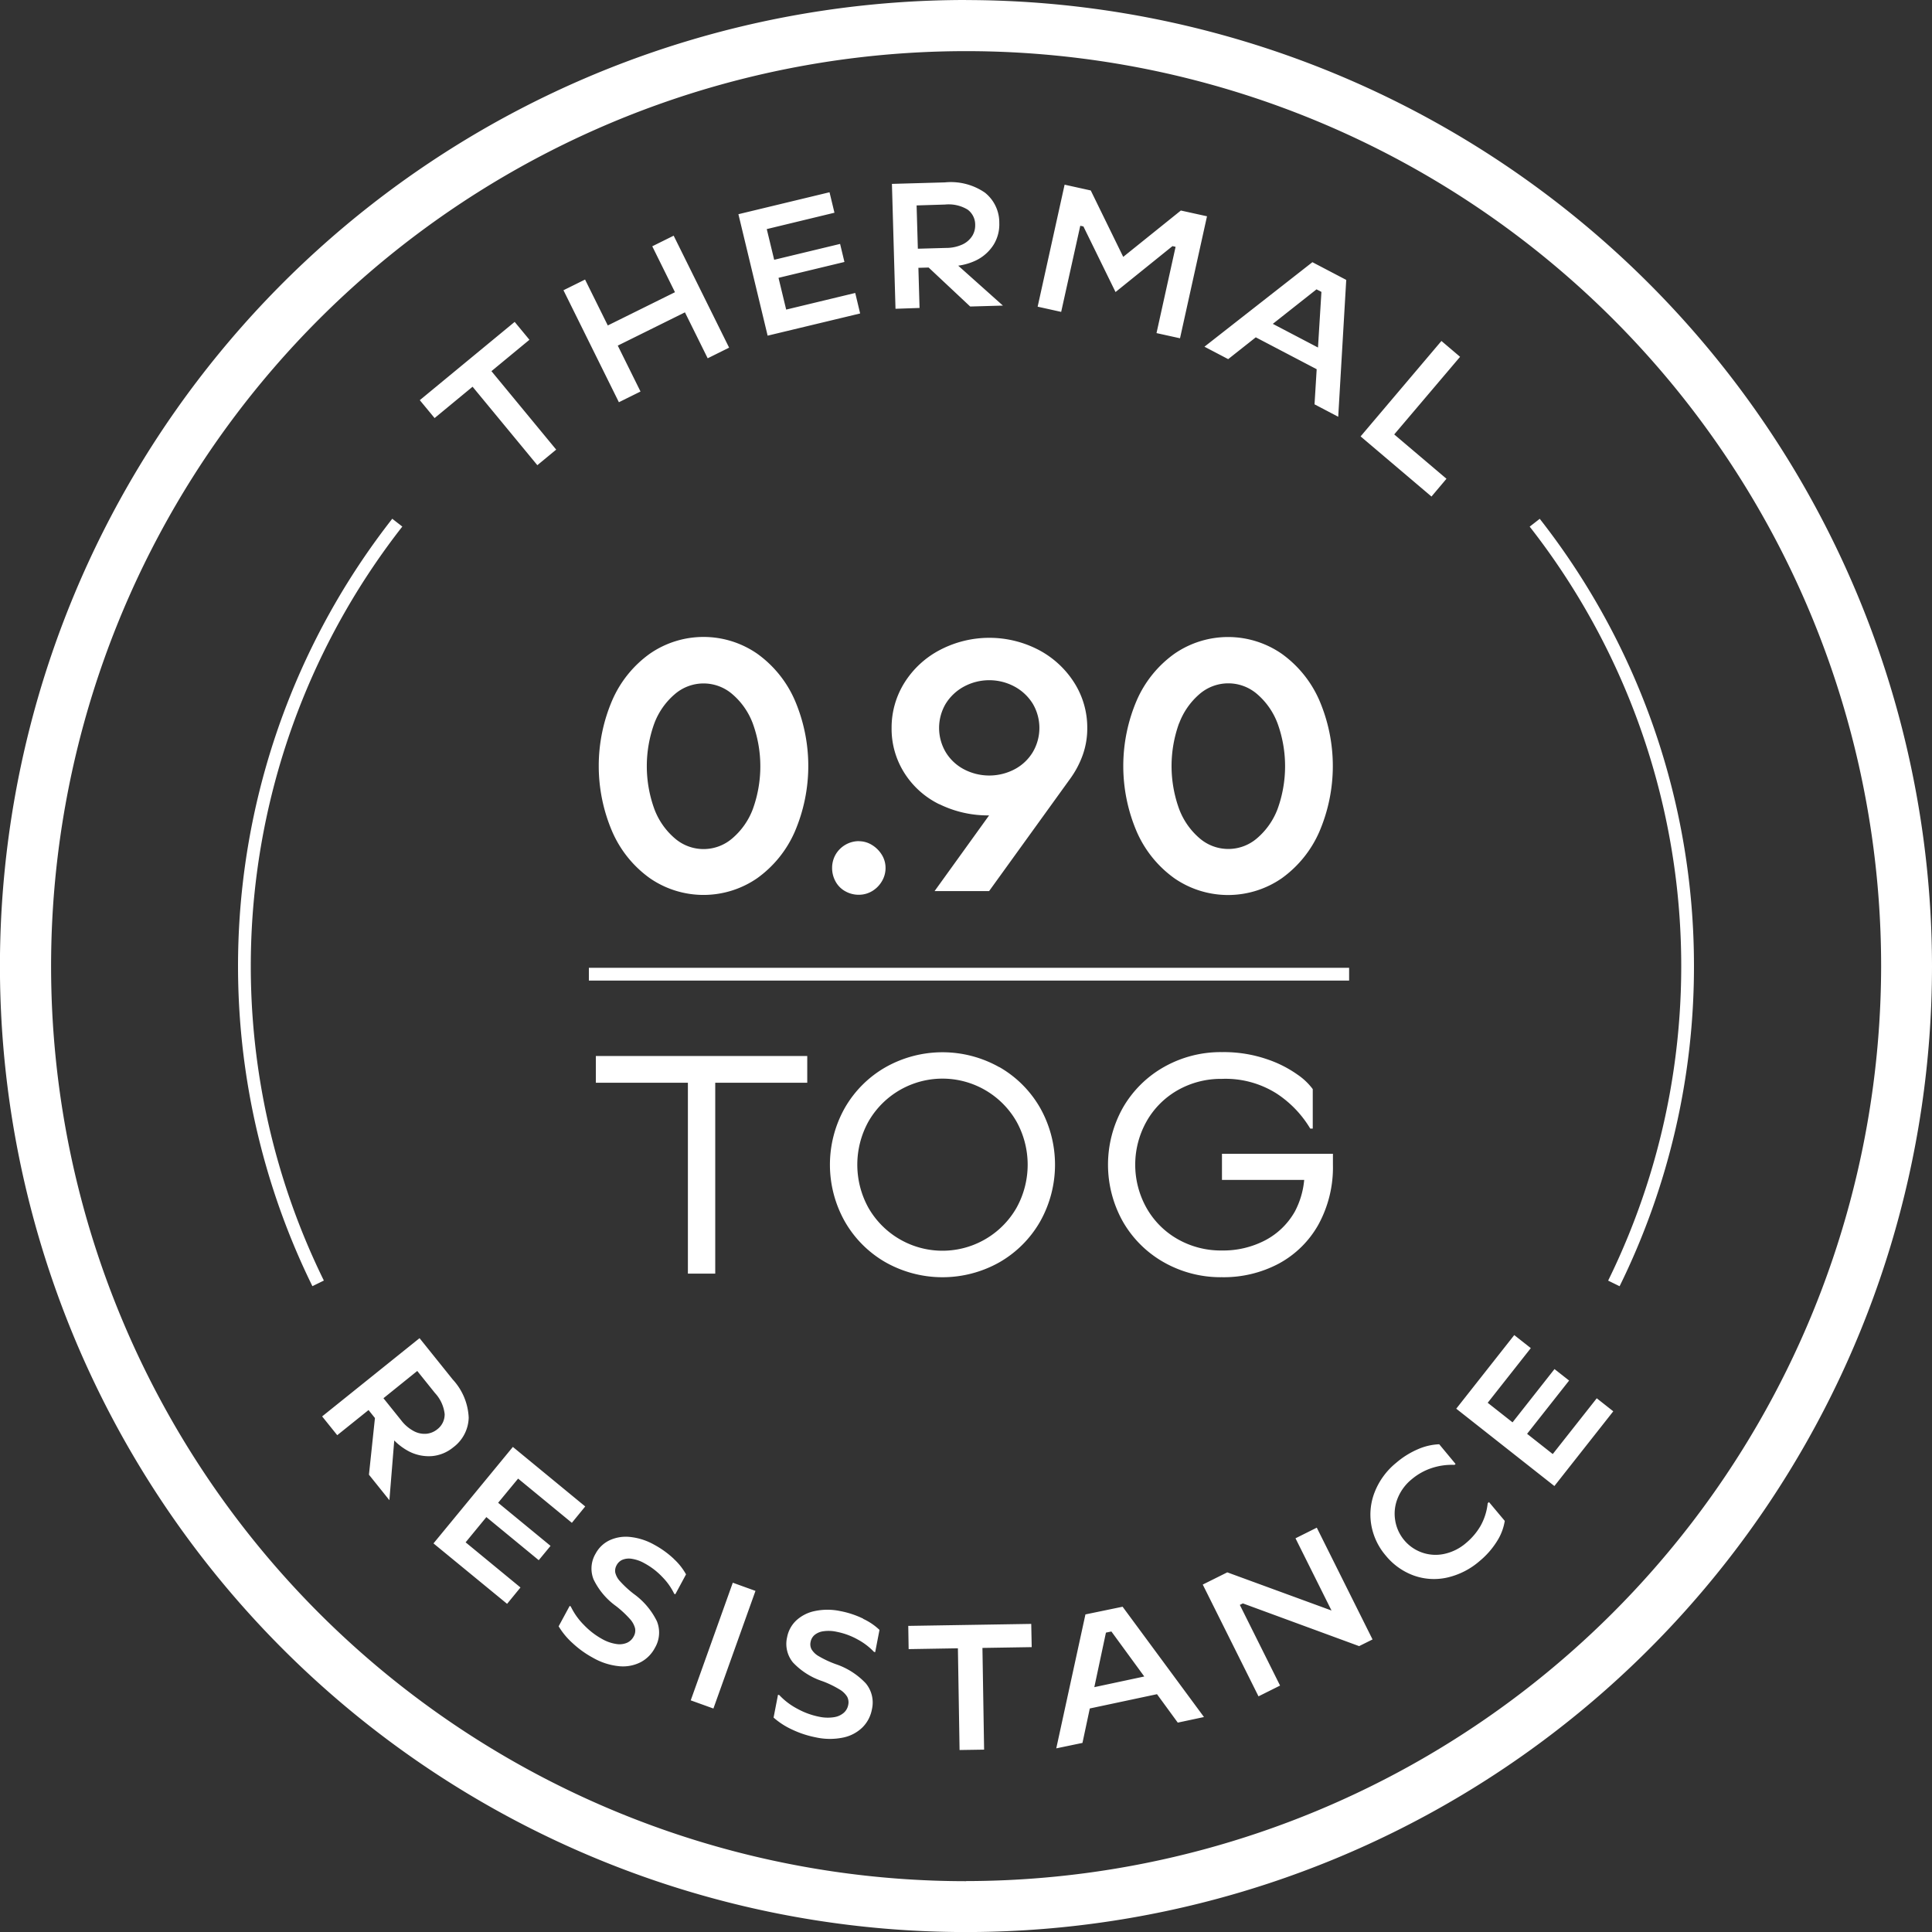
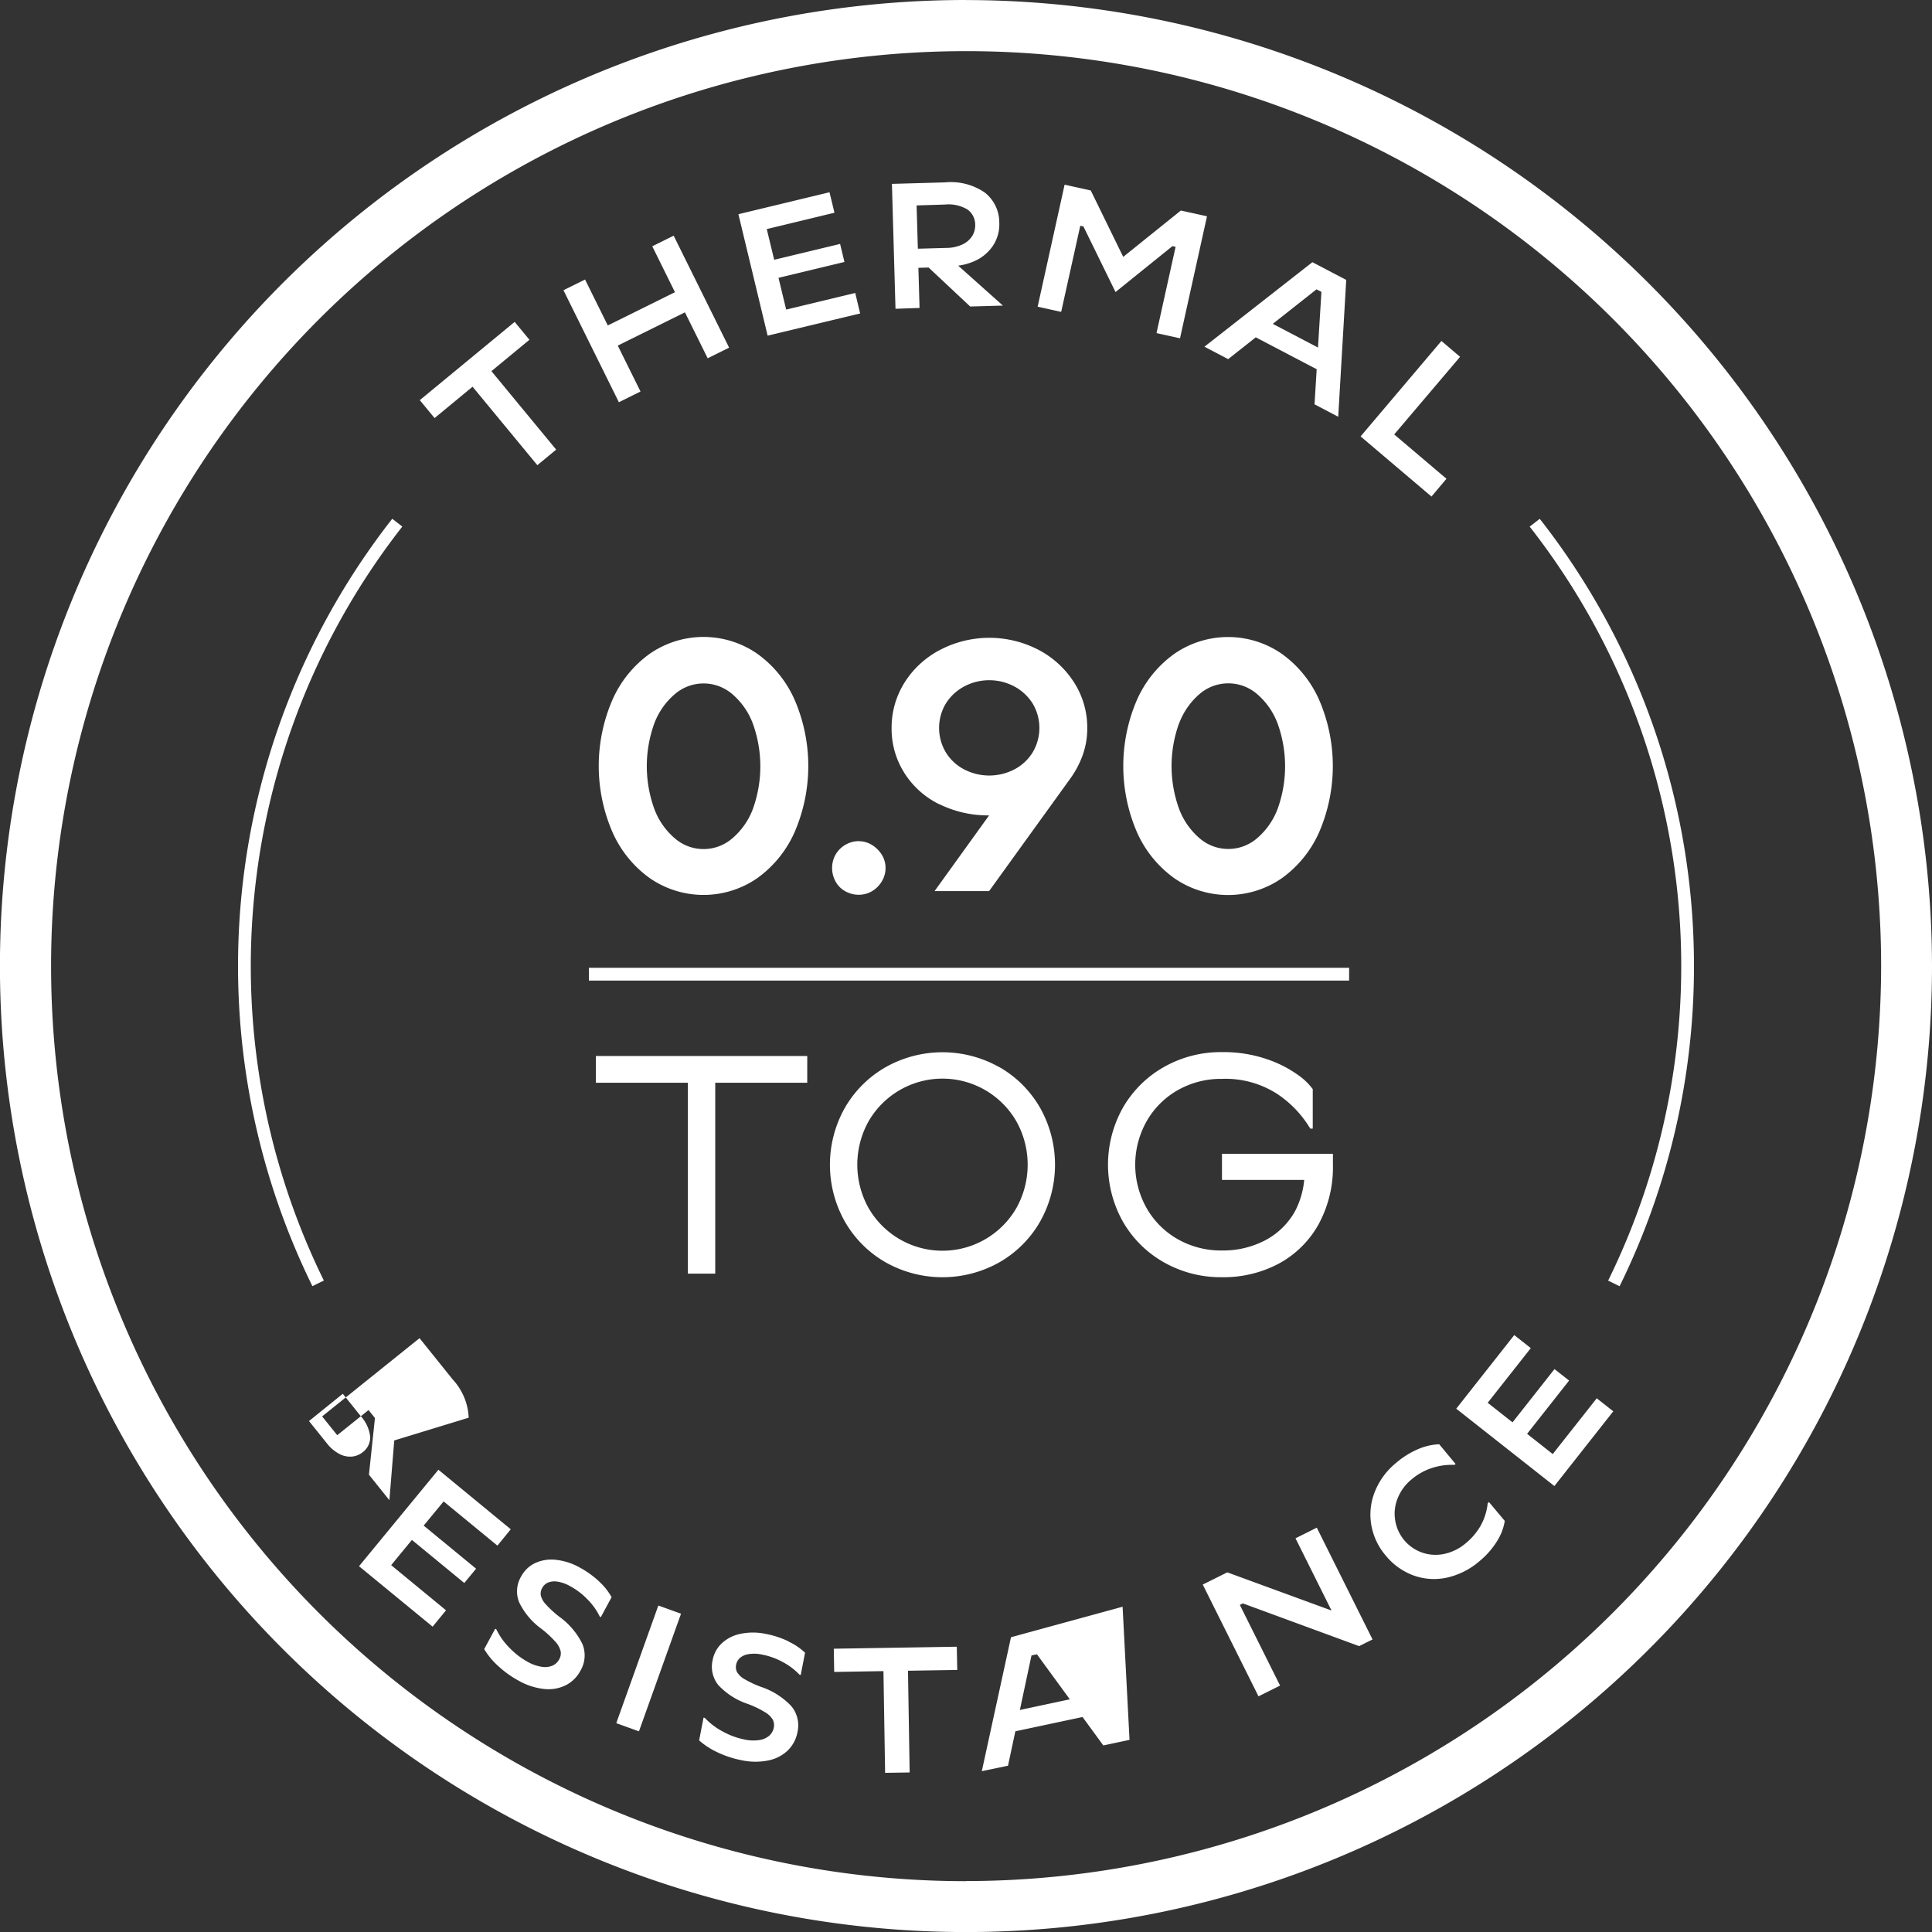
<svg xmlns="http://www.w3.org/2000/svg" width="70.866" height="70.867" viewBox="0 0 70.866 70.867">
  <rect x="0" y="0" width="70.866" height="70.867" fill="#333333" stroke="none" />
-   <path d="M35.433,329.465A35.434,35.434,0,1,0,70.866,364.9a35.474,35.474,0,0,0-35.433-35.433m0,69A33.563,33.563,0,1,1,69,364.9a33.6,33.6,0,0,1-33.563,33.563M17.192,381.466a2.2,2.2,0,0,0-.585-1.4l-1.218-1.517-3.573,2.87.554.689,1.148-.922.235.293-.22,2.078.75.935.178-2.191a2.2,2.2,0,0,0,.537.4,1.587,1.587,0,0,0,.857.173,1.419,1.419,0,0,0,.768-.319,1.4,1.4,0,0,0,.569-1.091m-1.162.435a.738.738,0,0,1-.383.156.835.835,0,0,1-.46-.092,1.419,1.419,0,0,1-.471-.4l-.651-.811,1.24-1,.651.811a1.346,1.346,0,0,1,.354.77.685.685,0,0,1-.28.566m2.242,2.688,1.922,1.581-.433.525-1.921-1.581-.761.926,2.012,1.656-.491.6-2.7-2.217,2.912-3.539,2.654,2.184-.49.6-1.972-1.622Zm6.443,2.059a2.239,2.239,0,0,1,.449.567l-.394.731-.041-.021a2.292,2.292,0,0,0-.428-.607,2.594,2.594,0,0,0-.659-.508,1.358,1.358,0,0,0-.475-.167.636.636,0,0,0-.346.041.442.442,0,0,0-.206.2.41.41,0,0,0-.047.265.711.711,0,0,0,.179.323,3.79,3.79,0,0,0,.5.46,2.7,2.7,0,0,1,.847,1,1.1,1.1,0,0,1-.071.977,1.253,1.253,0,0,1-.521.526,1.425,1.425,0,0,1-.787.149,2.39,2.39,0,0,1-.964-.309,3.609,3.609,0,0,1-.738-.528,2.7,2.7,0,0,1-.522-.627l.405-.749.04.022a2.5,2.5,0,0,0,.487.683,2.794,2.794,0,0,0,.662.51,1.5,1.5,0,0,0,.529.184.7.7,0,0,0,.392-.049.517.517,0,0,0,.236-.226.438.438,0,0,0,.053-.3.807.807,0,0,0-.192-.346,3.8,3.8,0,0,0-.508-.471,2.593,2.593,0,0,1-.823-.979,1.068,1.068,0,0,1,.074-.943,1.13,1.13,0,0,1,.5-.485,1.422,1.422,0,0,1,.754-.129,2.276,2.276,0,0,1,.89.282,3.452,3.452,0,0,1,.726.522m2.163.875.832.3-1.543,4.315-.832-.3Zm4.781,1.325a2.225,2.225,0,0,1,.6.406l-.158.816-.044-.009a2.355,2.355,0,0,0-.59-.451,2.6,2.6,0,0,0-.781-.287,1.347,1.347,0,0,0-.5-.017.631.631,0,0,0-.318.142.447.447,0,0,0-.137.25.4.4,0,0,0,.034.266.727.727,0,0,0,.268.256,3.769,3.769,0,0,0,.615.288,2.693,2.693,0,0,1,1.107.705,1.1,1.1,0,0,1,.226.954,1.257,1.257,0,0,1-.341.657,1.421,1.421,0,0,1-.706.377,2.4,2.4,0,0,1-1.013-.006,3.627,3.627,0,0,1-.862-.283,2.764,2.764,0,0,1-.685-.442l.162-.836.046.009a2.5,2.5,0,0,0,.668.506,2.769,2.769,0,0,0,.785.288,1.5,1.5,0,0,0,.56.018.7.7,0,0,0,.358-.164.509.509,0,0,0,.159-.286.443.443,0,0,0-.039-.3.8.8,0,0,0-.288-.272,3.592,3.592,0,0,0-.625-.3,2.6,2.6,0,0,1-1.078-.688,1.072,1.072,0,0,1-.212-.921,1.134,1.134,0,0,1,.332-.613,1.417,1.417,0,0,1,.681-.348,2.254,2.254,0,0,1,.933,0,3.336,3.336,0,0,1,.849.281m6.177,1.042-1.807.029.061,3.731-.9.014-.061-3.731-1.807.03-.014-.852,4.511-.073Zm1.971-1.2-1.07,4.913.961-.2.269-1.263,2.465-.524.762,1.043.961-.205L41.177,388.4Zm.326,2.668.426-2,.2-.042,1.206,1.651ZM48.3,385.5l2.045,4.1-.492.245-4.264-1.567-.112.055,1.476,2.959-.791.395-2.045-4.1.9-.448,3.823,1.4-1.321-2.649Zm6.315-.94.58.692a1.963,1.963,0,0,1-.293.758,2.993,2.993,0,0,1-.628.713,2.741,2.741,0,0,1-1.212.612,2.2,2.2,0,0,1-1.22-.085,2.372,2.372,0,0,1-1.013-.727,2.338,2.338,0,0,1-.53-1.123,2.248,2.248,0,0,1,.13-1.218,2.612,2.612,0,0,1,.781-1.059,3.11,3.11,0,0,1,.824-.511,2.157,2.157,0,0,1,.757-.171l.6.723-.04.033a2.347,2.347,0,0,0-.824.113,2.208,2.208,0,0,0-.748.417,1.726,1.726,0,0,0-.512.693,1.5,1.5,0,0,0-.093.8,1.5,1.5,0,0,0,1.8,1.243,1.8,1.8,0,0,0,.8-.4,2.345,2.345,0,0,0,.533-.629,2.161,2.161,0,0,0,.262-.83Zm3.954-3.806.606.478-2.16,2.741-3.6-2.837,2.128-2.7.607.478-1.581,2.005.911.718,1.539-1.954.536.421-1.541,1.954.941.742ZM15.941,344.8l-.543-.657,3.48-2.871.542.656-1.394,1.151,2.375,2.878-.691.571-2.376-2.878Zm6.76-.581-2.033-4.108.792-.392.834,1.684,2.464-1.22-.833-1.684.785-.389,2.034,4.107-.786.39-.834-1.685-2.464,1.22.834,1.684Zm5.456-2.442-1.072-4.455,3.342-.805.181.751-2.483.6.272,1.126,2.418-.582.159.662-2.418.582.281,1.165,2.533-.61.18.752Zm5.572-1.016-.042-1.472.375-.011,1.525,1.43,1.2-.034-1.639-1.464a2.2,2.2,0,0,0,.641-.188,1.582,1.582,0,0,0,.655-.578,1.418,1.418,0,0,0,.21-.8,1.4,1.4,0,0,0-.526-1.112,2.2,2.2,0,0,0-1.468-.377l-1.944.055.131,4.581Zm.932-3.793a1.344,1.344,0,0,1,.828.183.684.684,0,0,1,.281.565.731.731,0,0,1-.106.4.847.847,0,0,1-.351.311,1.43,1.43,0,0,1-.606.132l-1.04.029L33.621,337Zm4.263,3.937-.863-.191.989-4.475.959.212,1.191,2.436,2.114-1.7.959.211-.99,4.475-.862-.19.7-3.165-.115-.025-2.088,1.684-1.178-2.406-.115-.025Zm6.126,1.733,1.012-.8,2.234,1.17-.079,1.288.869.456.294-5.02-1.241-.65-3.96,3.1Zm3.24-2.56.18.094-.126,2.04-1.657-.868Zm4.217,7.6-2.6-2.206,2.965-3.5.684.581L51.14,345.4l1.917,1.626ZM11.879,376.436l-.42.206a26.626,26.626,0,0,1,2.929-28.149l.369.287a26.161,26.161,0,0,0-2.878,27.656M62.135,364.9a26.54,26.54,0,0,1-2.728,11.744l-.42-.206a26.155,26.155,0,0,0-2.878-27.656l.369-.287a26.559,26.559,0,0,1,5.657,16.4m-38.3-3.219a3.464,3.464,0,0,0,3.941,0,4.126,4.126,0,0,0,1.375-1.7,6.121,6.121,0,0,0,0-4.832,4.123,4.123,0,0,0-1.375-1.7,3.46,3.46,0,0,0-3.941,0,4.116,4.116,0,0,0-1.375,1.7,6.109,6.109,0,0,0,0,4.832,4.118,4.118,0,0,0,1.375,1.7M24,356a2.625,2.625,0,0,1,.753-1.074,1.613,1.613,0,0,1,2.108,0,2.62,2.62,0,0,1,.753,1.08,4.608,4.608,0,0,1,0,3.136,2.618,2.618,0,0,1-.753,1.074,1.61,1.61,0,0,1-2.108,0,2.62,2.62,0,0,1-.753-1.08A4.608,4.608,0,0,1,24,356m7.5,4.321a.907.907,0,0,1,.485.138,1.093,1.093,0,0,1,.36.359.912.912,0,0,1,.137.485.943.943,0,0,1-.137.491,1.018,1.018,0,0,1-.36.36.946.946,0,0,1-.485.131,1,1,0,0,1-.5-.131.9.9,0,0,1-.354-.36,1.012,1.012,0,0,1-.124-.491.978.978,0,0,1,.124-.485.989.989,0,0,1,.858-.5m2.953-1.355a4.036,4.036,0,0,0,1.823.411l-2,2.777h2l2.985-4.137a3.472,3.472,0,0,0,.446-.845,2.9,2.9,0,0,0,.17-1,3.067,3.067,0,0,0-.478-1.663,3.439,3.439,0,0,0-1.3-1.2,3.91,3.91,0,0,0-3.627,0,3.383,3.383,0,0,0-1.3,1.2,3.1,3.1,0,0,0-.472,1.663,3.02,3.02,0,0,0,.465,1.643,3.149,3.149,0,0,0,1.284,1.153m.235-3.686a1.783,1.783,0,0,1,.668-.629,1.958,1.958,0,0,1,1.86,0,1.78,1.78,0,0,1,.667.629,1.747,1.747,0,0,1,0,1.774,1.712,1.712,0,0,1-.667.629,2,2,0,0,1-1.86,0,1.715,1.715,0,0,1-.668-.629,1.747,1.747,0,0,1,0-1.774m8.387,6.4a3.464,3.464,0,0,0,3.941,0,4.134,4.134,0,0,0,1.375-1.7,6.121,6.121,0,0,0,0-4.832,4.131,4.131,0,0,0-1.375-1.7,3.46,3.46,0,0,0-3.941,0,4.126,4.126,0,0,0-1.376,1.7,6.121,6.121,0,0,0,0,4.832,4.128,4.128,0,0,0,1.376,1.7M43.25,356A2.632,2.632,0,0,1,44,354.922a1.614,1.614,0,0,1,2.109,0,2.638,2.638,0,0,1,.753,1.08,4.608,4.608,0,0,1,0,3.136,2.637,2.637,0,0,1-.753,1.074,1.611,1.611,0,0,1-2.109,0,2.627,2.627,0,0,1-.752-1.08,4.608,4.608,0,0,1,0-3.136M25.232,376.181v-7H21.856V368.2H29.61v.981H26.235v7Zm11.425-7.571a4.246,4.246,0,0,0-4.173,0A4.026,4.026,0,0,0,30.99,370.1a4.246,4.246,0,0,0,0,4.173,4.026,4.026,0,0,0,1.494,1.494,4.253,4.253,0,0,0,4.173,0,4.026,4.026,0,0,0,1.494-1.494,4.253,4.253,0,0,0,0-4.173,4.026,4.026,0,0,0-1.494-1.494m.627,5.165a3.13,3.13,0,0,1-5.428,0,3.269,3.269,0,0,1,0-3.17,3.129,3.129,0,0,1,5.428,0,3.262,3.262,0,0,1,0,3.17m4.773-3.175a3.242,3.242,0,0,0,0,3.181,3.028,3.028,0,0,0,1.14,1.14,3.2,3.2,0,0,0,1.625.416,3.329,3.329,0,0,0,1.579-.37,2.681,2.681,0,0,0,1.095-1.06,3.064,3.064,0,0,0,.342-1.158H44.822v-.958h4.07v.4a4.37,4.37,0,0,1-.529,2.19,3.651,3.651,0,0,1-1.454,1.436,4.3,4.3,0,0,1-2.087.5,4.217,4.217,0,0,1-2.132-.547,4,4,0,0,1-1.5-1.488,4.269,4.269,0,0,1,0-4.185,4,4,0,0,1,1.5-1.488,4.218,4.218,0,0,1,2.132-.548,4.871,4.871,0,0,1,1.642.257,4.308,4.308,0,0,1,1.14.576,2.308,2.308,0,0,1,.548.524v1.448H48.06a3.967,3.967,0,0,0-1.22-1.277,3.5,3.5,0,0,0-2.018-.547,3.206,3.206,0,0,0-1.625.416,3.038,3.038,0,0,0-1.14,1.141m7.429-5.162H21.6v-.468H49.486Z" transform="translate(0 -329.465)" fill="#fff" />
+   <path d="M35.433,329.465A35.434,35.434,0,1,0,70.866,364.9a35.474,35.474,0,0,0-35.433-35.433m0,69A33.563,33.563,0,1,1,69,364.9a33.6,33.6,0,0,1-33.563,33.563M17.192,381.466a2.2,2.2,0,0,0-.585-1.4l-1.218-1.517-3.573,2.87.554.689,1.148-.922.235.293-.22,2.078.75.935.178-2.191m-1.162.435a.738.738,0,0,1-.383.156.835.835,0,0,1-.46-.092,1.419,1.419,0,0,1-.471-.4l-.651-.811,1.24-1,.651.811a1.346,1.346,0,0,1,.354.77.685.685,0,0,1-.28.566m2.242,2.688,1.922,1.581-.433.525-1.921-1.581-.761.926,2.012,1.656-.491.6-2.7-2.217,2.912-3.539,2.654,2.184-.49.6-1.972-1.622Zm6.443,2.059a2.239,2.239,0,0,1,.449.567l-.394.731-.041-.021a2.292,2.292,0,0,0-.428-.607,2.594,2.594,0,0,0-.659-.508,1.358,1.358,0,0,0-.475-.167.636.636,0,0,0-.346.041.442.442,0,0,0-.206.2.41.41,0,0,0-.047.265.711.711,0,0,0,.179.323,3.79,3.79,0,0,0,.5.46,2.7,2.7,0,0,1,.847,1,1.1,1.1,0,0,1-.071.977,1.253,1.253,0,0,1-.521.526,1.425,1.425,0,0,1-.787.149,2.39,2.39,0,0,1-.964-.309,3.609,3.609,0,0,1-.738-.528,2.7,2.7,0,0,1-.522-.627l.405-.749.04.022a2.5,2.5,0,0,0,.487.683,2.794,2.794,0,0,0,.662.51,1.5,1.5,0,0,0,.529.184.7.7,0,0,0,.392-.049.517.517,0,0,0,.236-.226.438.438,0,0,0,.053-.3.807.807,0,0,0-.192-.346,3.8,3.8,0,0,0-.508-.471,2.593,2.593,0,0,1-.823-.979,1.068,1.068,0,0,1,.074-.943,1.13,1.13,0,0,1,.5-.485,1.422,1.422,0,0,1,.754-.129,2.276,2.276,0,0,1,.89.282,3.452,3.452,0,0,1,.726.522m2.163.875.832.3-1.543,4.315-.832-.3Zm4.781,1.325a2.225,2.225,0,0,1,.6.406l-.158.816-.044-.009a2.355,2.355,0,0,0-.59-.451,2.6,2.6,0,0,0-.781-.287,1.347,1.347,0,0,0-.5-.017.631.631,0,0,0-.318.142.447.447,0,0,0-.137.25.4.4,0,0,0,.034.266.727.727,0,0,0,.268.256,3.769,3.769,0,0,0,.615.288,2.693,2.693,0,0,1,1.107.705,1.1,1.1,0,0,1,.226.954,1.257,1.257,0,0,1-.341.657,1.421,1.421,0,0,1-.706.377,2.4,2.4,0,0,1-1.013-.006,3.627,3.627,0,0,1-.862-.283,2.764,2.764,0,0,1-.685-.442l.162-.836.046.009a2.5,2.5,0,0,0,.668.506,2.769,2.769,0,0,0,.785.288,1.5,1.5,0,0,0,.56.018.7.7,0,0,0,.358-.164.509.509,0,0,0,.159-.286.443.443,0,0,0-.039-.3.8.8,0,0,0-.288-.272,3.592,3.592,0,0,0-.625-.3,2.6,2.6,0,0,1-1.078-.688,1.072,1.072,0,0,1-.212-.921,1.134,1.134,0,0,1,.332-.613,1.417,1.417,0,0,1,.681-.348,2.254,2.254,0,0,1,.933,0,3.336,3.336,0,0,1,.849.281m6.177,1.042-1.807.029.061,3.731-.9.014-.061-3.731-1.807.03-.014-.852,4.511-.073Zm1.971-1.2-1.07,4.913.961-.2.269-1.263,2.465-.524.762,1.043.961-.205L41.177,388.4Zm.326,2.668.426-2,.2-.042,1.206,1.651ZM48.3,385.5l2.045,4.1-.492.245-4.264-1.567-.112.055,1.476,2.959-.791.395-2.045-4.1.9-.448,3.823,1.4-1.321-2.649Zm6.315-.94.58.692a1.963,1.963,0,0,1-.293.758,2.993,2.993,0,0,1-.628.713,2.741,2.741,0,0,1-1.212.612,2.2,2.2,0,0,1-1.22-.085,2.372,2.372,0,0,1-1.013-.727,2.338,2.338,0,0,1-.53-1.123,2.248,2.248,0,0,1,.13-1.218,2.612,2.612,0,0,1,.781-1.059,3.11,3.11,0,0,1,.824-.511,2.157,2.157,0,0,1,.757-.171l.6.723-.04.033a2.347,2.347,0,0,0-.824.113,2.208,2.208,0,0,0-.748.417,1.726,1.726,0,0,0-.512.693,1.5,1.5,0,0,0-.093.8,1.5,1.5,0,0,0,1.8,1.243,1.8,1.8,0,0,0,.8-.4,2.345,2.345,0,0,0,.533-.629,2.161,2.161,0,0,0,.262-.83Zm3.954-3.806.606.478-2.16,2.741-3.6-2.837,2.128-2.7.607.478-1.581,2.005.911.718,1.539-1.954.536.421-1.541,1.954.941.742ZM15.941,344.8l-.543-.657,3.48-2.871.542.656-1.394,1.151,2.375,2.878-.691.571-2.376-2.878Zm6.76-.581-2.033-4.108.792-.392.834,1.684,2.464-1.22-.833-1.684.785-.389,2.034,4.107-.786.39-.834-1.685-2.464,1.22.834,1.684Zm5.456-2.442-1.072-4.455,3.342-.805.181.751-2.483.6.272,1.126,2.418-.582.159.662-2.418.582.281,1.165,2.533-.61.18.752Zm5.572-1.016-.042-1.472.375-.011,1.525,1.43,1.2-.034-1.639-1.464a2.2,2.2,0,0,0,.641-.188,1.582,1.582,0,0,0,.655-.578,1.418,1.418,0,0,0,.21-.8,1.4,1.4,0,0,0-.526-1.112,2.2,2.2,0,0,0-1.468-.377l-1.944.055.131,4.581Zm.932-3.793a1.344,1.344,0,0,1,.828.183.684.684,0,0,1,.281.565.731.731,0,0,1-.106.4.847.847,0,0,1-.351.311,1.43,1.43,0,0,1-.606.132l-1.04.029L33.621,337Zm4.263,3.937-.863-.191.989-4.475.959.212,1.191,2.436,2.114-1.7.959.211-.99,4.475-.862-.19.7-3.165-.115-.025-2.088,1.684-1.178-2.406-.115-.025Zm6.126,1.733,1.012-.8,2.234,1.17-.079,1.288.869.456.294-5.02-1.241-.65-3.96,3.1Zm3.24-2.56.18.094-.126,2.04-1.657-.868Zm4.217,7.6-2.6-2.206,2.965-3.5.684.581L51.14,345.4l1.917,1.626ZM11.879,376.436l-.42.206a26.626,26.626,0,0,1,2.929-28.149l.369.287a26.161,26.161,0,0,0-2.878,27.656M62.135,364.9a26.54,26.54,0,0,1-2.728,11.744l-.42-.206a26.155,26.155,0,0,0-2.878-27.656l.369-.287a26.559,26.559,0,0,1,5.657,16.4m-38.3-3.219a3.464,3.464,0,0,0,3.941,0,4.126,4.126,0,0,0,1.375-1.7,6.121,6.121,0,0,0,0-4.832,4.123,4.123,0,0,0-1.375-1.7,3.46,3.46,0,0,0-3.941,0,4.116,4.116,0,0,0-1.375,1.7,6.109,6.109,0,0,0,0,4.832,4.118,4.118,0,0,0,1.375,1.7M24,356a2.625,2.625,0,0,1,.753-1.074,1.613,1.613,0,0,1,2.108,0,2.62,2.62,0,0,1,.753,1.08,4.608,4.608,0,0,1,0,3.136,2.618,2.618,0,0,1-.753,1.074,1.61,1.61,0,0,1-2.108,0,2.62,2.62,0,0,1-.753-1.08A4.608,4.608,0,0,1,24,356m7.5,4.321a.907.907,0,0,1,.485.138,1.093,1.093,0,0,1,.36.359.912.912,0,0,1,.137.485.943.943,0,0,1-.137.491,1.018,1.018,0,0,1-.36.36.946.946,0,0,1-.485.131,1,1,0,0,1-.5-.131.9.9,0,0,1-.354-.36,1.012,1.012,0,0,1-.124-.491.978.978,0,0,1,.124-.485.989.989,0,0,1,.858-.5m2.953-1.355a4.036,4.036,0,0,0,1.823.411l-2,2.777h2l2.985-4.137a3.472,3.472,0,0,0,.446-.845,2.9,2.9,0,0,0,.17-1,3.067,3.067,0,0,0-.478-1.663,3.439,3.439,0,0,0-1.3-1.2,3.91,3.91,0,0,0-3.627,0,3.383,3.383,0,0,0-1.3,1.2,3.1,3.1,0,0,0-.472,1.663,3.02,3.02,0,0,0,.465,1.643,3.149,3.149,0,0,0,1.284,1.153m.235-3.686a1.783,1.783,0,0,1,.668-.629,1.958,1.958,0,0,1,1.86,0,1.78,1.78,0,0,1,.667.629,1.747,1.747,0,0,1,0,1.774,1.712,1.712,0,0,1-.667.629,2,2,0,0,1-1.86,0,1.715,1.715,0,0,1-.668-.629,1.747,1.747,0,0,1,0-1.774m8.387,6.4a3.464,3.464,0,0,0,3.941,0,4.134,4.134,0,0,0,1.375-1.7,6.121,6.121,0,0,0,0-4.832,4.131,4.131,0,0,0-1.375-1.7,3.46,3.46,0,0,0-3.941,0,4.126,4.126,0,0,0-1.376,1.7,6.121,6.121,0,0,0,0,4.832,4.128,4.128,0,0,0,1.376,1.7M43.25,356A2.632,2.632,0,0,1,44,354.922a1.614,1.614,0,0,1,2.109,0,2.638,2.638,0,0,1,.753,1.08,4.608,4.608,0,0,1,0,3.136,2.637,2.637,0,0,1-.753,1.074,1.611,1.611,0,0,1-2.109,0,2.627,2.627,0,0,1-.752-1.08,4.608,4.608,0,0,1,0-3.136M25.232,376.181v-7H21.856V368.2H29.61v.981H26.235v7Zm11.425-7.571a4.246,4.246,0,0,0-4.173,0A4.026,4.026,0,0,0,30.99,370.1a4.246,4.246,0,0,0,0,4.173,4.026,4.026,0,0,0,1.494,1.494,4.253,4.253,0,0,0,4.173,0,4.026,4.026,0,0,0,1.494-1.494,4.253,4.253,0,0,0,0-4.173,4.026,4.026,0,0,0-1.494-1.494m.627,5.165a3.13,3.13,0,0,1-5.428,0,3.269,3.269,0,0,1,0-3.17,3.129,3.129,0,0,1,5.428,0,3.262,3.262,0,0,1,0,3.17m4.773-3.175a3.242,3.242,0,0,0,0,3.181,3.028,3.028,0,0,0,1.14,1.14,3.2,3.2,0,0,0,1.625.416,3.329,3.329,0,0,0,1.579-.37,2.681,2.681,0,0,0,1.095-1.06,3.064,3.064,0,0,0,.342-1.158H44.822v-.958h4.07v.4a4.37,4.37,0,0,1-.529,2.19,3.651,3.651,0,0,1-1.454,1.436,4.3,4.3,0,0,1-2.087.5,4.217,4.217,0,0,1-2.132-.547,4,4,0,0,1-1.5-1.488,4.269,4.269,0,0,1,0-4.185,4,4,0,0,1,1.5-1.488,4.218,4.218,0,0,1,2.132-.548,4.871,4.871,0,0,1,1.642.257,4.308,4.308,0,0,1,1.14.576,2.308,2.308,0,0,1,.548.524v1.448H48.06a3.967,3.967,0,0,0-1.22-1.277,3.5,3.5,0,0,0-2.018-.547,3.206,3.206,0,0,0-1.625.416,3.038,3.038,0,0,0-1.14,1.141m7.429-5.162H21.6v-.468H49.486Z" transform="translate(0 -329.465)" fill="#fff" />
</svg>